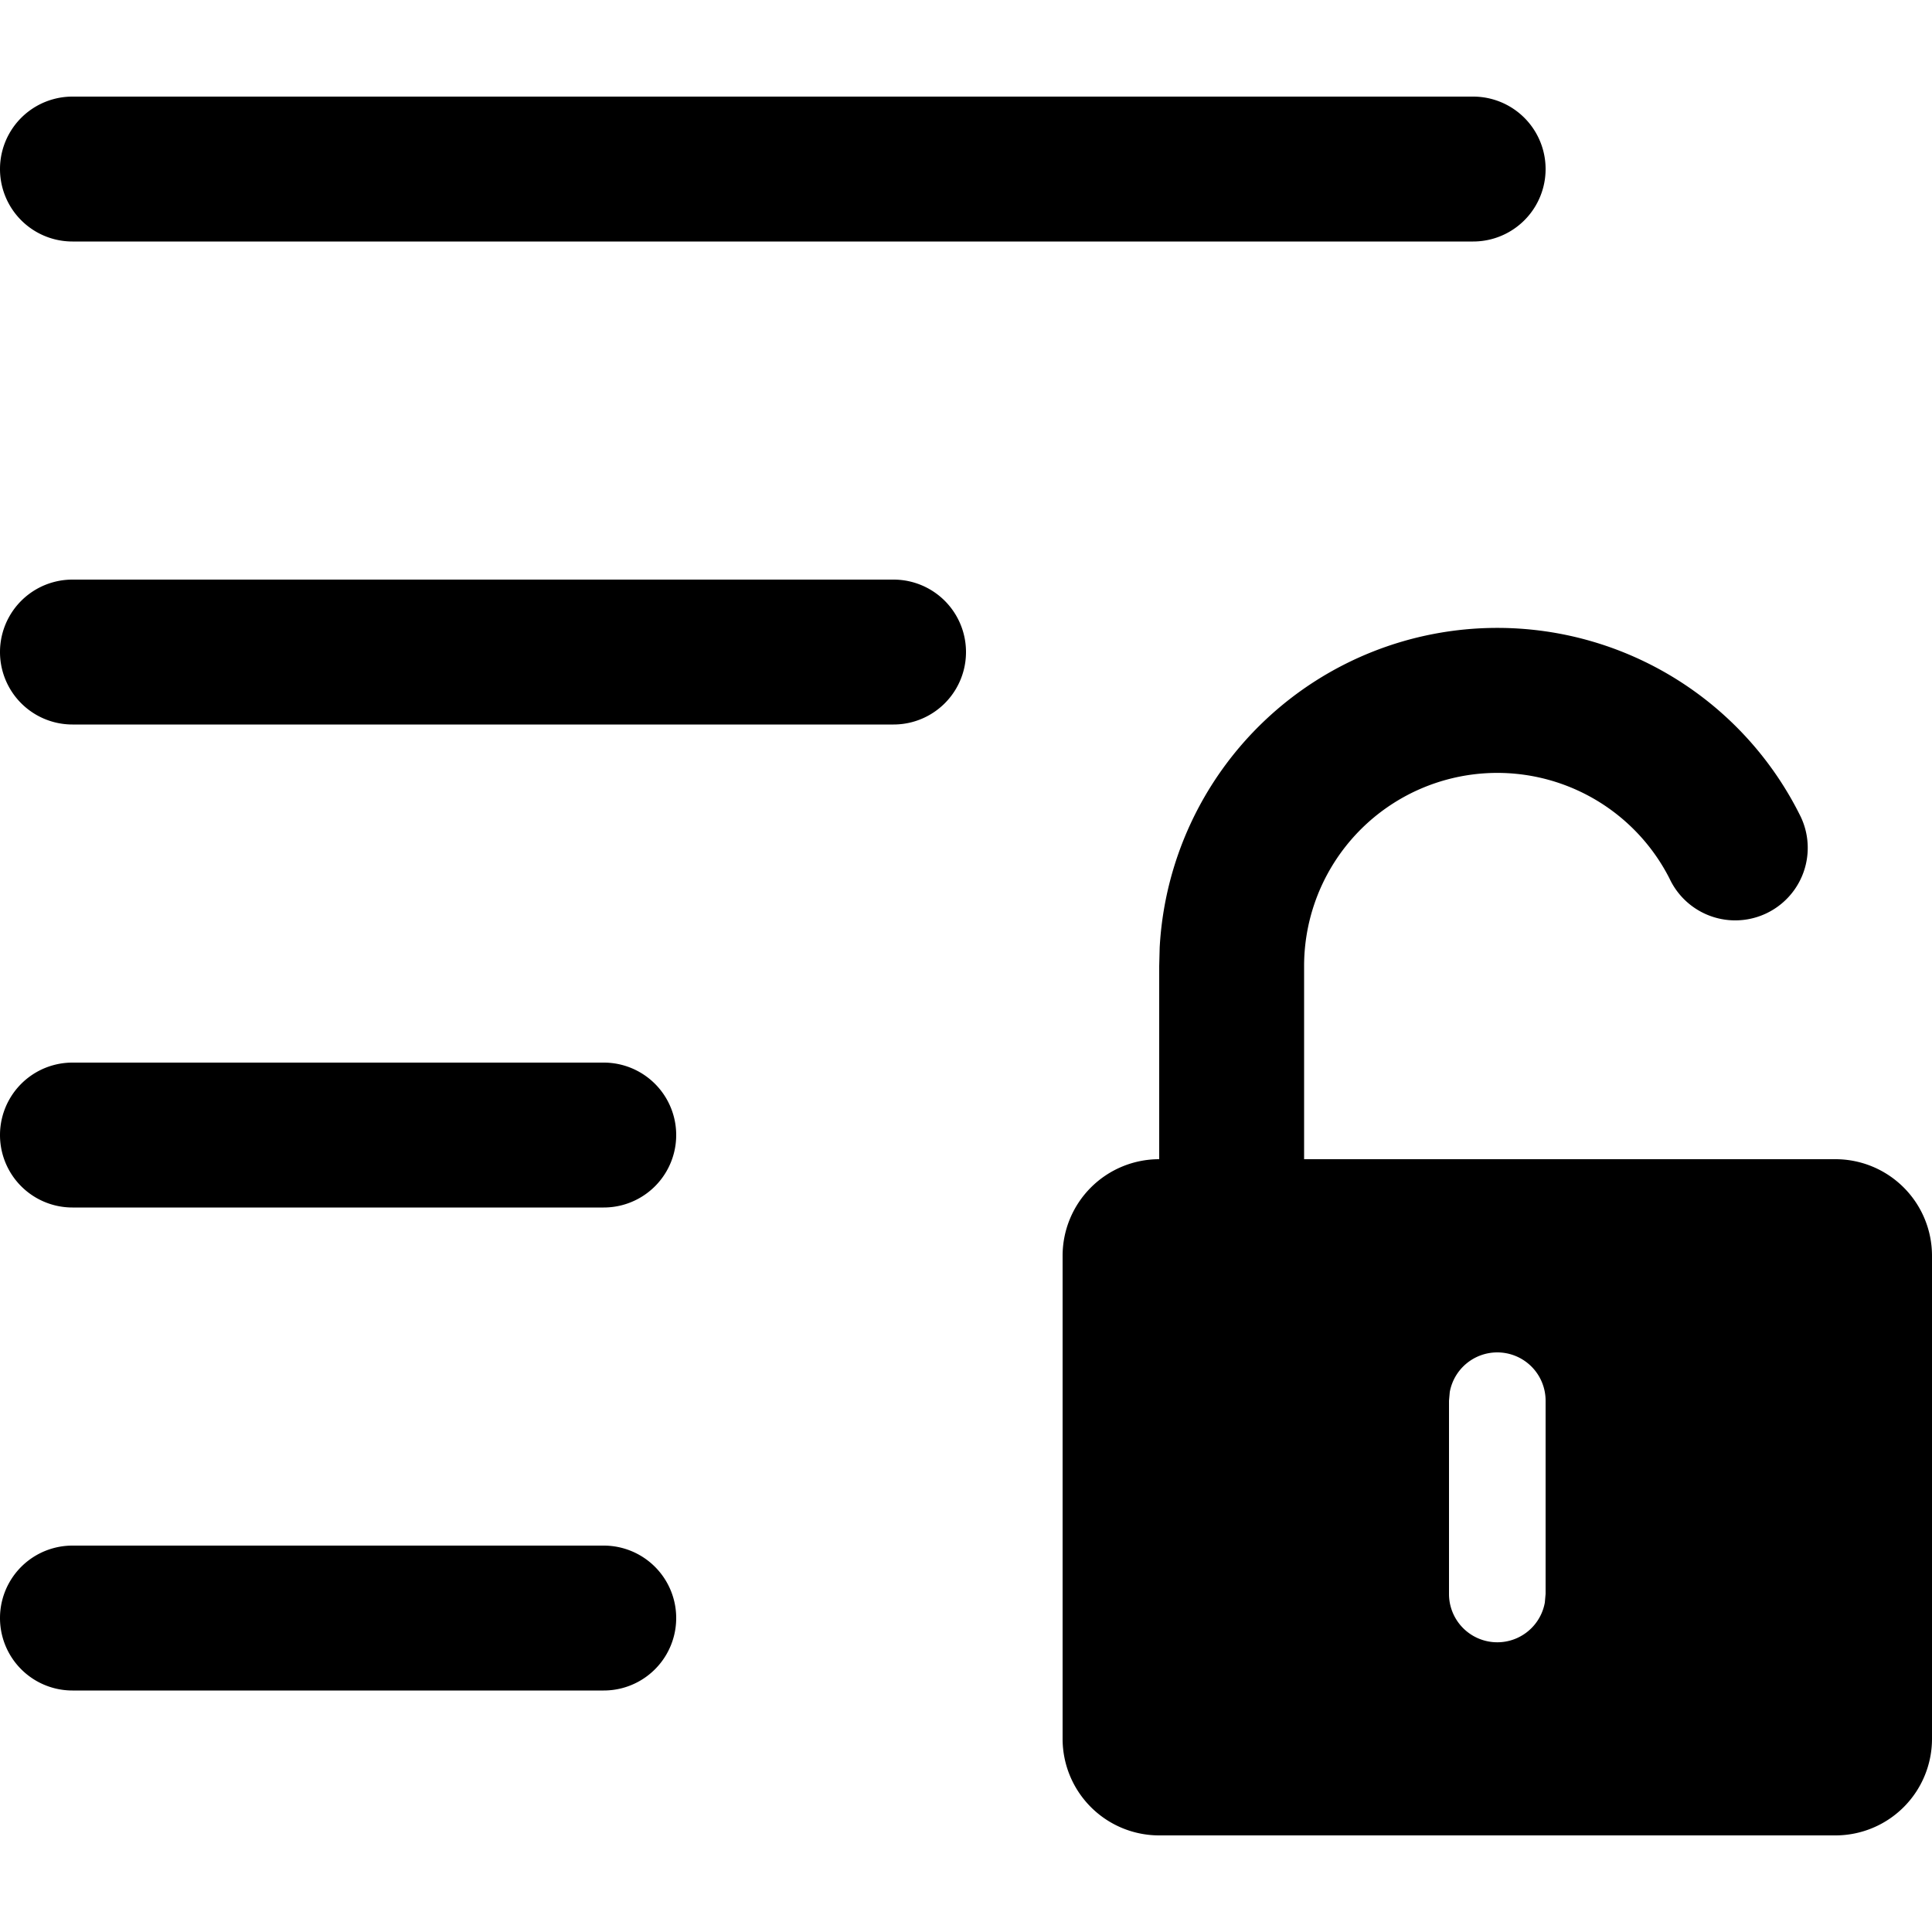
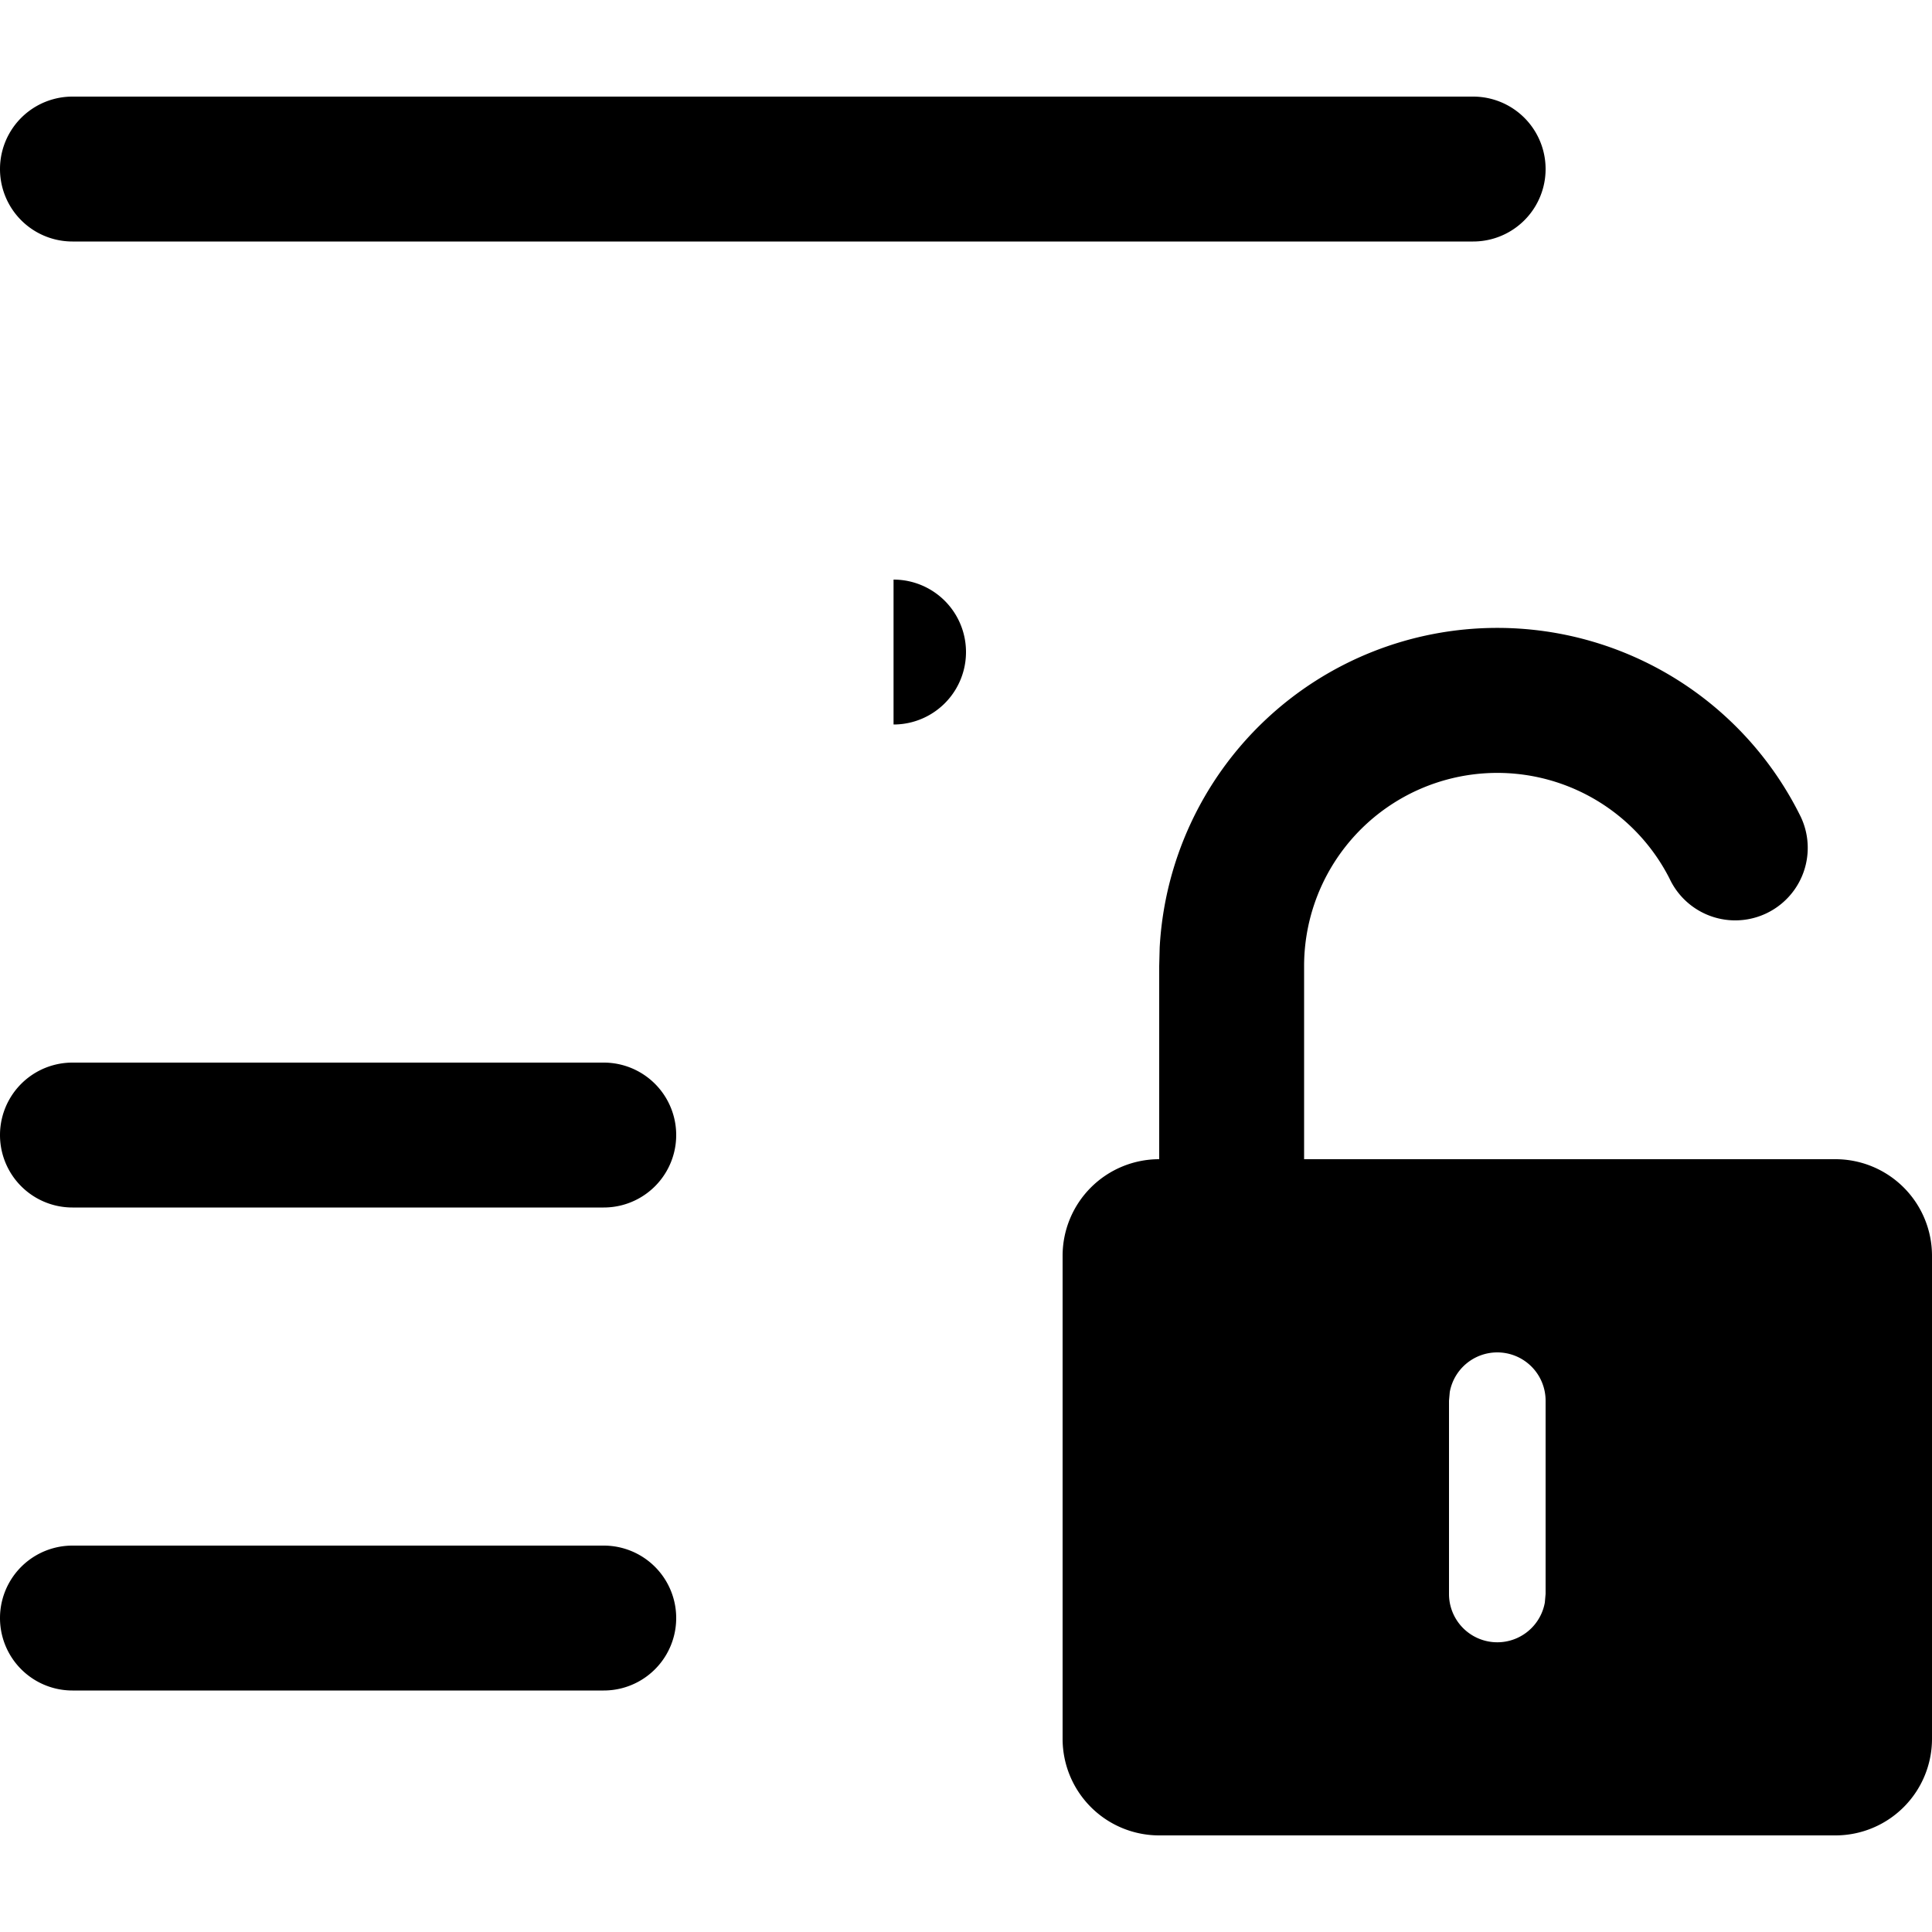
<svg xmlns="http://www.w3.org/2000/svg" viewBox="0 0 20 20">
-   <path d="M6.25 16a.75.75 0 1 1 0 1.5H.75a.75.75 0 1 1 0-1.5h5.5zm0-5a.75.75 0 1 1 0 1.5H.75a.75.75 0 1 1 0-1.5h5.5zm3-5a.75.75 0 0 1 0 1.5H.75a.75.75 0 0 1 0-1.5h8.5zm6-5a.75.75 0 1 1 0 1.5H.75a.75.75 0 0 1 0-1.5h14.5zm.25 5.5a3.5 3.5 0 0 1 3.143 1.959.75.75 0 0 1-1.36.636A2 2 0 0 0 13.5 10v2H19a1 1 0 0 1 1 1v5a1 1 0 0 1-1 1h-7a1 1 0 0 1-1-1v-5a1 1 0 0 1 1-1v-2l.005-.192A3.5 3.5 0 0 1 15.5 6.5zm0 7.5a.5.5 0 0 0-.492.41L15 14.5v2a.5.5 0 0 0 .992.09L16 16.5v-2a.5.5 0 0 0-.5-.5z" />
+   <path d="M6.25 16a.75.75 0 1 1 0 1.5H.75a.75.75 0 1 1 0-1.5h5.5zm0-5a.75.75 0 1 1 0 1.5H.75a.75.75 0 1 1 0-1.5h5.5zm3-5a.75.75 0 0 1 0 1.5H.75h8.5zm6-5a.75.75 0 1 1 0 1.5H.75a.75.75 0 0 1 0-1.5h14.5zm.25 5.5a3.5 3.5 0 0 1 3.143 1.959.75.75 0 0 1-1.36.636A2 2 0 0 0 13.5 10v2H19a1 1 0 0 1 1 1v5a1 1 0 0 1-1 1h-7a1 1 0 0 1-1-1v-5a1 1 0 0 1 1-1v-2l.005-.192A3.5 3.5 0 0 1 15.5 6.5zm0 7.5a.5.5 0 0 0-.492.41L15 14.5v2a.5.5 0 0 0 .992.09L16 16.5v-2a.5.5 0 0 0-.5-.5z" />
</svg>